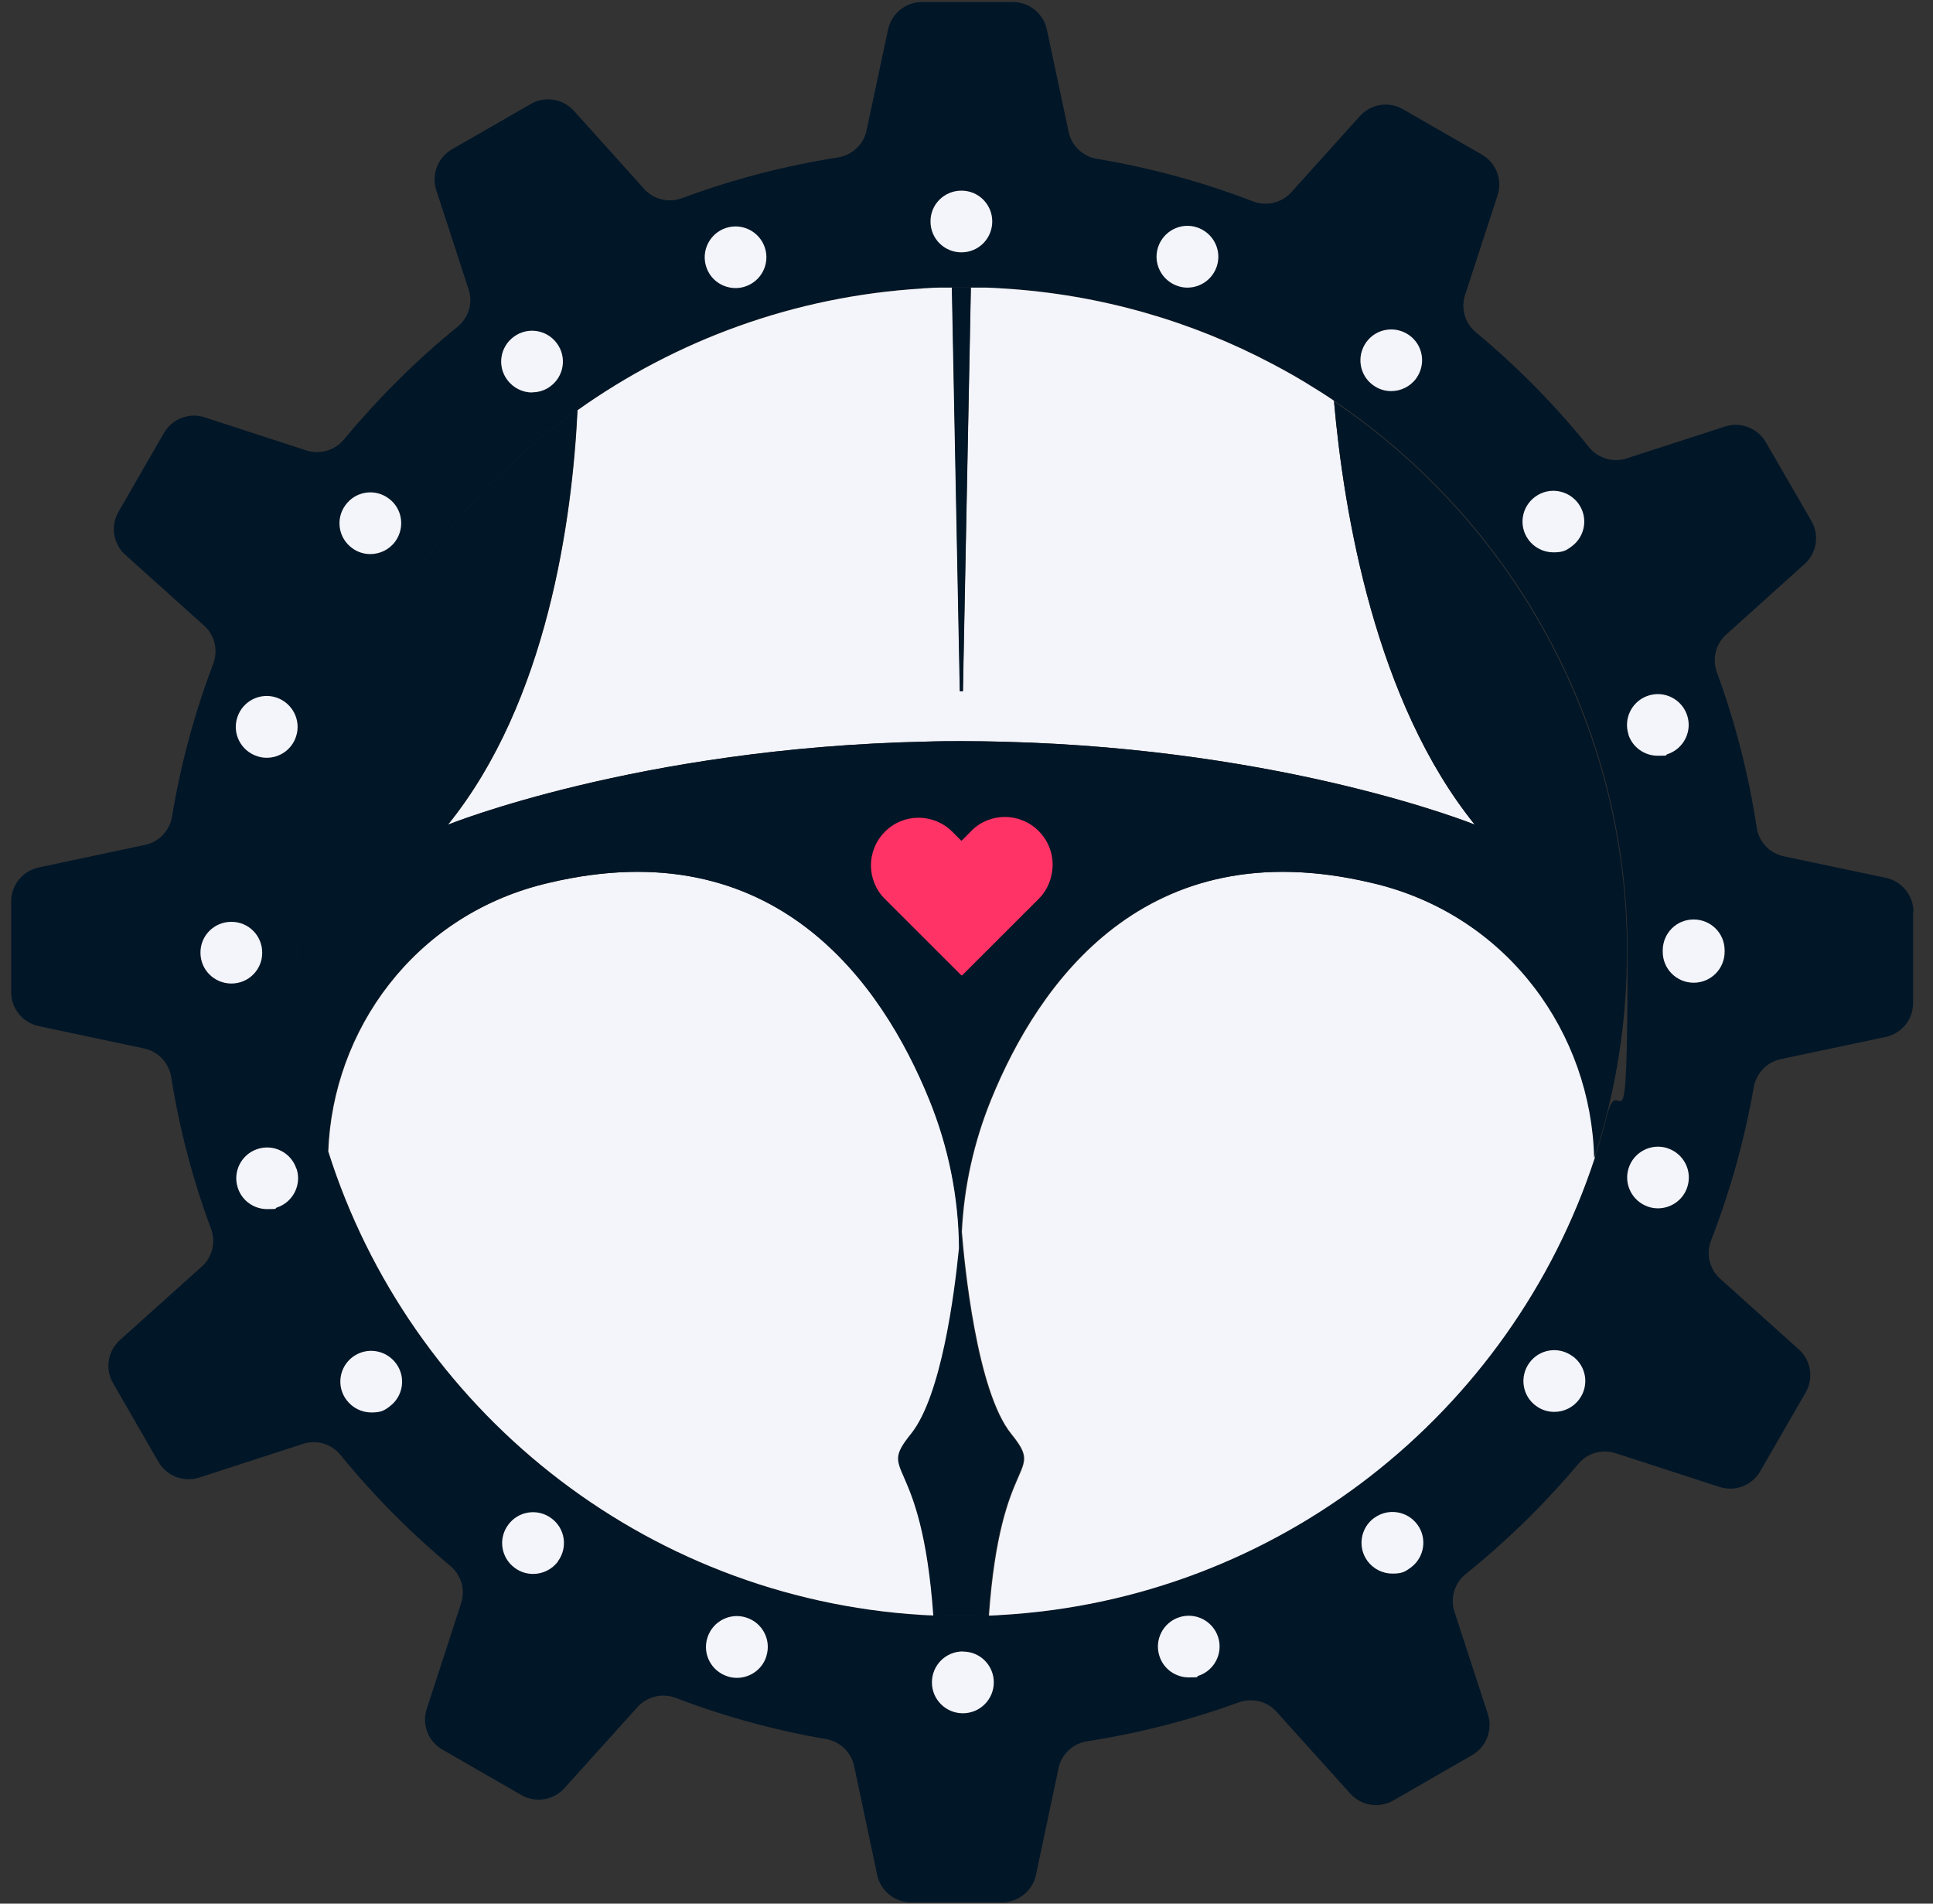
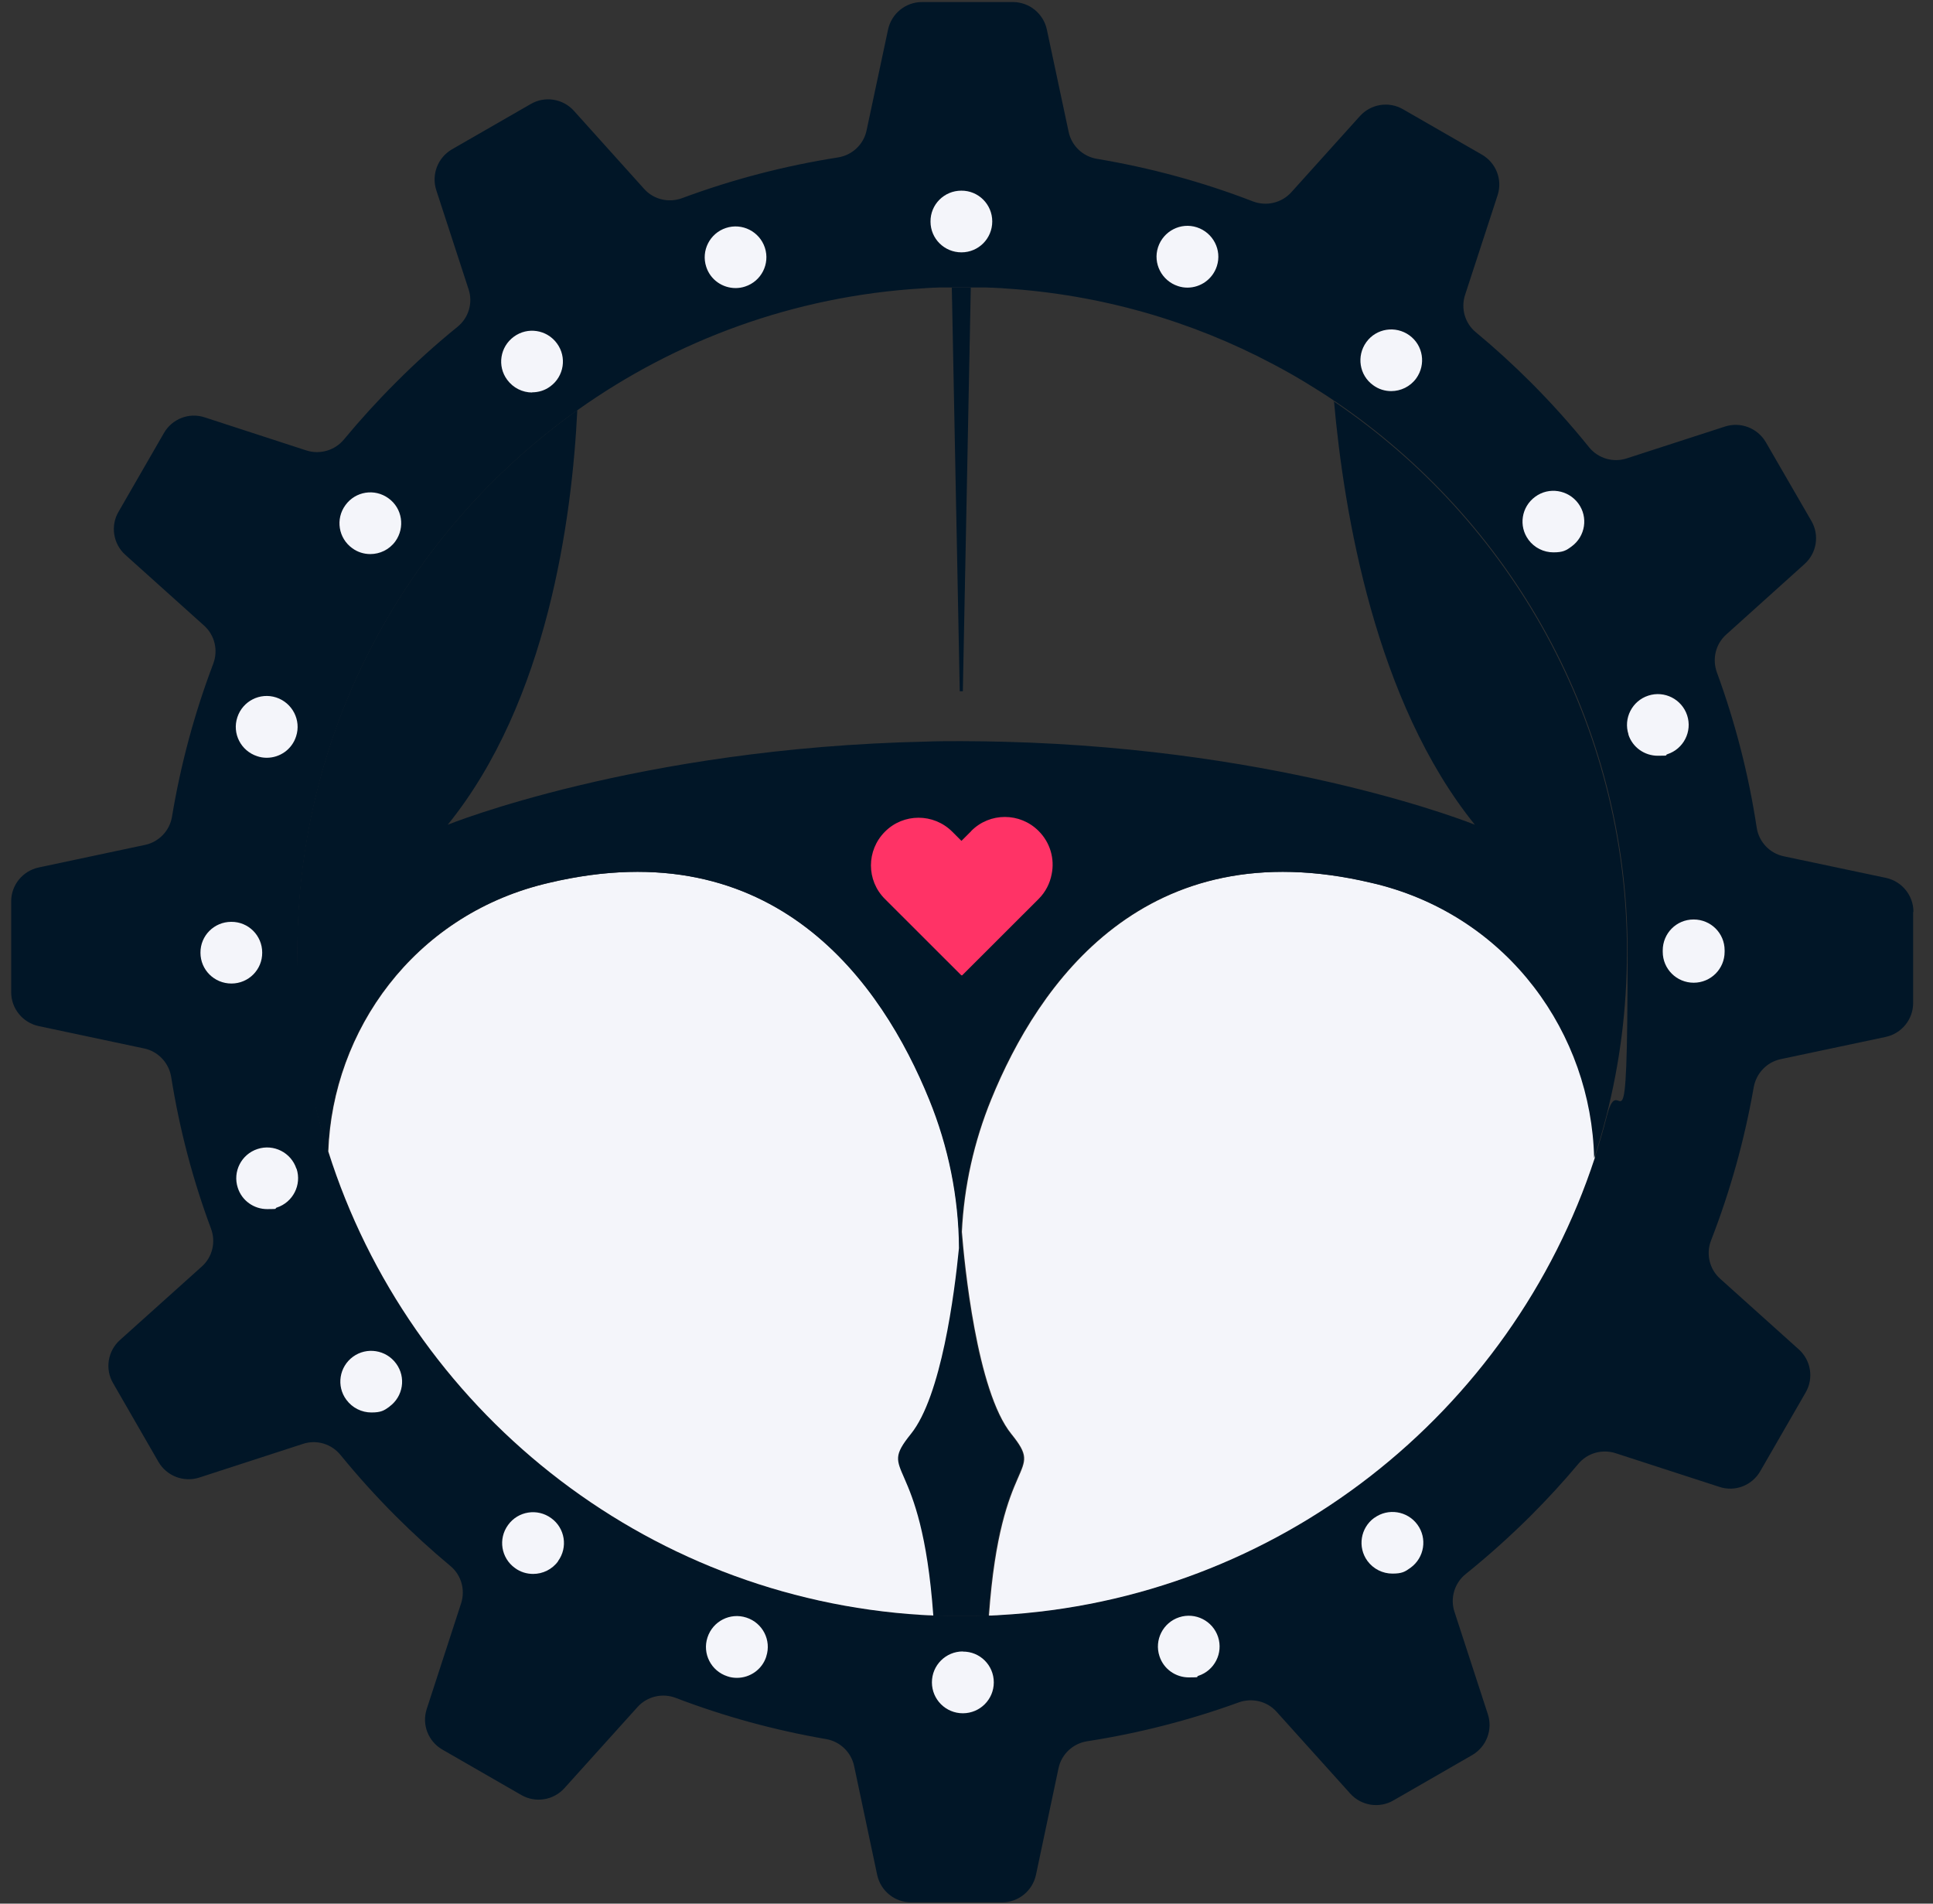
<svg xmlns="http://www.w3.org/2000/svg" width="65" height="64" viewBox="0 0 65 64" fill="none">
  <rect x="0" y="0" width="65" height="64" fill="#333333" stroke="none" />
  <path d="M53.626 38.926C50.823 47.482 42.973 53.777 33.612 54.294C33.549 54.294 33.491 54.299 33.429 54.304C33.371 54.304 33.314 54.304 33.256 54.309C33.094 54.315 32.937 54.32 32.775 54.325C32.639 54.325 32.503 54.325 32.367 54.325C32.231 54.325 32.341 54.325 32.33 54.325C32.221 54.325 32.111 54.325 32.001 54.325C31.802 54.325 31.603 54.315 31.405 54.309C31.331 54.309 31.264 54.304 31.19 54.299C31.122 54.299 31.059 54.288 30.991 54.288C21.604 53.719 13.764 47.336 11.034 38.707C10.888 38.247 10.757 37.777 10.642 37.302C10.224 35.599 10.004 33.823 10.004 31.99C10.004 24.52 13.696 17.897 19.35 13.838C19.376 13.822 19.397 13.807 19.423 13.786C22.728 11.435 26.703 9.957 30.997 9.696C31.044 9.696 31.096 9.691 31.143 9.685C31.295 9.675 31.441 9.67 31.593 9.665H33.146C33.303 9.67 33.46 9.675 33.612 9.685C33.664 9.685 33.721 9.691 33.774 9.696C37.016 9.9 40.071 10.793 42.795 12.235C43.282 12.49 43.752 12.762 44.218 13.055C44.349 13.138 44.474 13.216 44.605 13.3C44.688 13.357 44.772 13.41 44.856 13.467C50.807 17.484 54.73 24.285 54.73 31.984C54.73 39.684 54.489 35.745 54.034 37.516C53.914 37.991 53.778 38.456 53.626 38.916V38.926ZM64.342 30.652C64.342 30.104 63.955 29.629 63.417 29.514L59.981 28.788C59.505 28.688 59.144 28.302 59.071 27.821C58.799 26.03 58.349 24.285 57.732 22.603C57.57 22.154 57.69 21.652 58.046 21.334L60.681 18.962C61.089 18.597 61.189 17.991 60.911 17.515L59.379 14.867C59.102 14.392 58.532 14.172 58.009 14.339L54.704 15.41C54.243 15.562 53.736 15.41 53.433 15.034C52.821 14.277 52.167 13.546 51.472 12.851C50.881 12.261 50.264 11.697 49.626 11.169C49.259 10.866 49.118 10.37 49.265 9.915L50.358 6.567C50.53 6.045 50.311 5.475 49.83 5.198L47.178 3.673C46.702 3.396 46.095 3.496 45.729 3.903L43.423 6.463C43.099 6.823 42.586 6.943 42.131 6.771C40.442 6.118 38.69 5.642 36.886 5.34C36.41 5.261 36.033 4.901 35.934 4.431L35.202 0.994C35.087 0.456 34.611 0.069 34.061 0.069H31.002C30.453 0.069 29.977 0.456 29.862 0.994L29.14 4.384C29.041 4.859 28.654 5.219 28.178 5.293C26.379 5.575 24.627 6.034 22.938 6.661C22.488 6.828 21.98 6.708 21.662 6.353L19.298 3.725C18.931 3.318 18.325 3.219 17.849 3.496L15.197 5.021C14.722 5.298 14.502 5.867 14.669 6.389L15.757 9.727C15.909 10.187 15.757 10.688 15.38 10.991C14.664 11.571 13.974 12.193 13.315 12.856C12.697 13.472 12.112 14.115 11.563 14.778C11.259 15.144 10.757 15.29 10.302 15.144L6.882 14.031C6.359 13.859 5.789 14.078 5.512 14.559L3.985 17.207C3.707 17.683 3.807 18.288 4.215 18.654L6.861 21.031C7.222 21.355 7.342 21.861 7.17 22.316C6.542 23.972 6.077 25.69 5.784 27.456C5.705 27.931 5.344 28.307 4.874 28.406L1.302 29.164C0.763 29.279 0.376 29.754 0.376 30.302V33.358C0.376 33.907 0.763 34.382 1.302 34.497L4.848 35.249C5.318 35.348 5.679 35.73 5.757 36.21C6.035 37.96 6.484 39.668 7.096 41.308C7.264 41.757 7.143 42.264 6.783 42.583L4.032 45.053C3.624 45.419 3.524 46.025 3.802 46.5L5.329 49.149C5.606 49.624 6.176 49.843 6.699 49.676L10.187 48.543C10.647 48.391 11.149 48.543 11.453 48.919C12.033 49.629 12.65 50.313 13.309 50.972C13.9 51.562 14.512 52.121 15.145 52.648C15.511 52.951 15.652 53.447 15.506 53.902L14.35 57.454C14.178 57.976 14.397 58.546 14.878 58.822L17.53 60.348C18.006 60.624 18.613 60.525 18.979 60.118L21.437 57.391C21.761 57.031 22.273 56.911 22.723 57.083C24.35 57.705 26.044 58.169 27.775 58.467C28.246 58.546 28.622 58.906 28.722 59.376L29.496 63.032C29.611 63.571 30.087 63.957 30.636 63.957H33.695C34.245 63.957 34.72 63.571 34.836 63.032L35.594 59.449C35.693 58.974 36.08 58.614 36.561 58.54C38.308 58.269 40.013 57.83 41.655 57.234C42.105 57.073 42.607 57.193 42.926 57.548L45.405 60.301C45.771 60.708 46.378 60.807 46.854 60.531L49.505 59.005C49.981 58.728 50.201 58.159 50.033 57.637L48.909 54.189C48.757 53.73 48.909 53.223 49.285 52.92C50.039 52.314 50.766 51.661 51.461 50.972C52.026 50.407 52.565 49.822 53.072 49.217C53.375 48.851 53.872 48.71 54.327 48.856L57.821 49.99C58.344 50.162 58.914 49.943 59.191 49.462L60.718 46.814C60.995 46.338 60.896 45.732 60.488 45.367L57.842 42.99C57.481 42.666 57.36 42.149 57.538 41.7C58.181 40.044 58.663 38.32 58.971 36.555C59.055 36.085 59.41 35.709 59.876 35.609L63.406 34.862C63.945 34.748 64.332 34.272 64.332 33.724V30.668L64.342 30.652Z" fill="#011627" />
  <path d="M32.262 41.956C32.247 40.253 31.907 38.55 31.258 36.962C29.674 33.081 26.086 27.873 18.466 29.681C18.403 29.697 18.335 29.712 18.272 29.728C13.926 30.82 11.191 34.627 11.04 38.712C13.77 47.341 21.609 53.719 30.997 54.294C31.065 54.294 31.127 54.304 31.195 54.304C31.269 54.304 31.337 54.309 31.41 54.315C31.012 48.773 29.491 49.655 30.657 48.208C31.677 46.95 32.116 43.507 32.273 41.956H32.262Z" fill="#F4F5FA" />
  <path d="M46.325 29.728C46.263 29.712 46.195 29.697 46.127 29.681C38.507 27.873 34.914 33.081 33.334 36.962C32.754 38.383 32.419 39.887 32.346 41.413C32.43 42.463 32.843 46.767 34.009 48.208C35.175 49.655 33.653 48.767 33.256 54.315C33.313 54.315 33.371 54.315 33.428 54.309C33.491 54.309 33.549 54.304 33.612 54.299C42.978 53.782 50.823 47.487 53.626 38.931C53.532 34.763 50.76 30.846 46.325 29.728Z" fill="#F4F5FA" />
-   <path d="M49.594 27.727C46.247 23.59 45.185 17.254 44.856 13.472C44.772 13.415 44.688 13.357 44.605 13.305C44.479 13.222 44.348 13.138 44.218 13.06C43.757 12.767 43.282 12.496 42.795 12.24C40.07 10.798 37.011 9.905 33.774 9.701C33.721 9.701 33.664 9.696 33.611 9.691C33.455 9.68 33.303 9.675 33.146 9.67H32.649C32.628 10.803 32.398 22.42 32.382 23.24H32.283C32.267 22.42 32.037 10.777 32.016 9.67H31.593C31.441 9.67 31.289 9.68 31.143 9.691C31.096 9.691 31.044 9.691 30.997 9.701C26.703 9.962 22.728 11.441 19.423 13.791C19.245 17.432 18.419 23.58 15.066 27.727C15.066 27.727 21.452 25.142 31.143 24.933C31.535 24.922 31.933 24.917 32.335 24.917C32.822 24.917 33.308 24.922 33.779 24.938C43.328 25.183 49.604 27.727 49.604 27.727H49.594Z" fill="#F4F5FA" />
  <path d="M44.856 13.472C45.191 17.249 46.247 23.585 49.594 27.727C49.594 27.727 43.324 25.183 33.769 24.938C33.298 24.927 32.812 24.917 32.325 24.917C31.922 24.917 31.525 24.917 31.133 24.933C21.442 25.142 15.056 27.727 15.056 27.727C18.409 23.585 19.235 17.437 19.413 13.791C19.387 13.807 19.366 13.822 19.339 13.843C13.686 17.902 9.994 24.525 9.994 31.995C9.994 39.464 10.219 35.604 10.632 37.307C10.747 37.782 10.883 38.247 11.024 38.712C11.176 34.627 13.911 30.82 18.257 29.728C18.32 29.712 18.388 29.697 18.45 29.681C26.07 27.873 29.663 33.081 31.242 36.962C31.891 38.55 32.236 40.253 32.247 41.956C32.095 43.507 31.651 46.944 30.631 48.208C29.464 49.655 30.986 48.767 31.384 54.315C31.582 54.325 31.781 54.33 31.98 54.33C32.09 54.33 32.2 54.33 32.309 54.33C32.32 54.33 32.336 54.33 32.346 54.33C32.482 54.33 32.618 54.33 32.754 54.33C32.916 54.33 33.078 54.32 33.235 54.315C33.627 48.767 35.154 49.655 33.988 48.208C32.822 46.767 32.409 42.463 32.325 41.413C32.398 39.893 32.738 38.383 33.314 36.962C34.898 33.081 38.486 27.873 46.106 29.681C46.174 29.697 46.236 29.712 46.304 29.728C50.739 30.846 53.506 34.758 53.605 38.931C53.757 38.472 53.893 38.002 54.013 37.532C54.468 35.761 54.709 33.907 54.709 32C54.709 24.301 50.786 17.5 44.835 13.483L44.856 13.472Z" fill="#011627" />
  <path d="M32.377 23.24C32.393 22.42 32.623 10.803 32.644 9.67H32.006C32.027 10.777 32.257 22.42 32.273 23.24H32.372H32.377Z" fill="#011627" />
  <path d="M54.756 24.692C54.897 25.131 55.305 25.408 55.745 25.408C56.184 25.408 55.959 25.392 56.069 25.356C56.613 25.178 56.911 24.593 56.733 24.05C56.555 23.507 55.969 23.209 55.426 23.387C54.882 23.564 54.584 24.149 54.761 24.692H54.756Z" fill="#F4F5FA" />
  <path d="M51.393 18.142C51.597 18.419 51.911 18.57 52.235 18.57C52.559 18.57 52.664 18.508 52.847 18.372C53.312 18.032 53.412 17.385 53.072 16.925C52.732 16.465 52.083 16.361 51.623 16.701C51.158 17.04 51.058 17.688 51.398 18.147L51.393 18.142Z" fill="#F4F5FA" />
  <path d="M46.174 12.95C46.357 13.086 46.571 13.149 46.781 13.149C47.099 13.149 47.419 13.002 47.623 12.72C47.957 12.255 47.858 11.608 47.392 11.273C46.927 10.939 46.279 11.038 45.944 11.503C45.609 11.968 45.708 12.616 46.174 12.95Z" fill="#F4F5FA" />
  <path d="M25.767 55.688C25.945 55.145 25.647 54.56 25.098 54.383C24.554 54.205 23.968 54.503 23.79 55.051C23.612 55.594 23.91 56.179 24.46 56.357C24.564 56.394 24.674 56.409 24.779 56.409C25.218 56.409 25.626 56.132 25.767 55.694V55.688Z" fill="#F4F5FA" />
  <path d="M39.652 54.372C39.108 54.55 38.81 55.135 38.988 55.678C39.129 56.117 39.537 56.394 39.976 56.394C40.416 56.394 40.191 56.378 40.295 56.341C40.839 56.164 41.137 55.579 40.96 55.035C40.782 54.492 40.196 54.194 39.652 54.372Z" fill="#F4F5FA" />
  <path d="M13.095 47.289C13.56 46.95 13.66 46.302 13.32 45.842C12.98 45.377 12.331 45.278 11.871 45.612C11.406 45.952 11.306 46.6 11.646 47.059C11.85 47.336 12.164 47.487 12.488 47.487C12.813 47.487 12.912 47.425 13.1 47.289H13.095Z" fill="#F4F5FA" />
  <path d="M18.764 52.486C19.104 52.022 19 51.374 18.534 51.039C18.069 50.7 17.42 50.804 17.085 51.269C16.745 51.734 16.85 52.382 17.316 52.716C17.499 52.852 17.713 52.915 17.927 52.915C18.246 52.915 18.566 52.768 18.769 52.486H18.764Z" fill="#F4F5FA" />
  <path d="M32.377 55.521C31.802 55.521 31.337 55.986 31.337 56.561C31.337 57.135 31.802 57.6 32.377 57.6C32.953 57.6 33.418 57.135 33.418 56.561C33.418 55.986 32.953 55.521 32.377 55.526V55.521Z" fill="#F4F5FA" />
  <path d="M46.211 51.029C45.745 51.369 45.646 52.016 45.98 52.476C46.184 52.753 46.498 52.904 46.822 52.904C47.147 52.904 47.246 52.842 47.434 52.706C47.9 52.366 47.999 51.718 47.664 51.259C47.324 50.794 46.676 50.695 46.216 51.029H46.211Z" fill="#F4F5FA" />
  <path d="M39.61 9.618C39.715 9.654 39.825 9.67 39.929 9.67C40.369 9.67 40.776 9.388 40.918 8.949C41.096 8.406 40.792 7.821 40.248 7.643C39.704 7.465 39.119 7.768 38.941 8.312C38.763 8.855 39.066 9.44 39.61 9.618Z" fill="#F4F5FA" />
  <path d="M56.947 30.913C56.372 30.913 55.912 31.378 55.912 31.953C55.912 31.963 55.912 31.969 55.912 31.979C55.912 31.984 55.912 31.99 55.912 32C55.912 32.575 56.377 33.039 56.953 33.039C57.528 33.039 57.993 32.575 57.993 32C57.993 31.425 57.993 31.984 57.993 31.974C57.993 31.963 57.993 31.958 57.993 31.948C57.993 31.373 57.528 30.913 56.953 30.913H56.947Z" fill="#F4F5FA" />
-   <path d="M52.873 45.592C52.408 45.252 51.759 45.356 51.425 45.821C51.09 46.286 51.189 46.934 51.655 47.268C51.838 47.404 52.052 47.467 52.267 47.467C52.586 47.467 52.904 47.32 53.108 47.038C53.448 46.574 53.344 45.926 52.878 45.592H52.873Z" fill="#F4F5FA" />
-   <path d="M56.074 38.602C55.53 38.425 54.944 38.723 54.767 39.266C54.589 39.809 54.887 40.394 55.431 40.572C55.535 40.608 55.645 40.624 55.75 40.624C56.189 40.624 56.597 40.347 56.738 39.908C56.916 39.365 56.618 38.78 56.069 38.602H56.074Z" fill="#F4F5FA" />
  <path d="M24.731 9.685C24.836 9.685 24.946 9.67 25.056 9.633C25.6 9.456 25.898 8.871 25.72 8.327C25.542 7.784 24.956 7.486 24.412 7.664C23.869 7.842 23.57 8.427 23.748 8.97C23.889 9.409 24.297 9.685 24.737 9.685H24.731Z" fill="#F4F5FA" />
  <path d="M17.891 13.19C18.105 13.19 18.32 13.128 18.503 12.992C18.968 12.652 19.067 12.005 18.728 11.545C18.388 11.08 17.739 10.981 17.279 11.32C16.814 11.66 16.714 12.308 17.054 12.767C17.258 13.044 17.572 13.196 17.896 13.196L17.891 13.19Z" fill="#F4F5FA" />
  <path d="M32.33 8.484C32.906 8.484 33.366 8.019 33.366 7.445C33.366 6.87 32.9 6.405 32.325 6.41C31.75 6.41 31.284 6.875 31.29 7.45C31.29 8.024 31.755 8.484 32.33 8.484Z" fill="#F4F5FA" />
  <path d="M11.845 18.43C12.028 18.565 12.242 18.628 12.452 18.628C12.771 18.628 13.09 18.482 13.294 18.2C13.628 17.735 13.529 17.087 13.064 16.753C12.598 16.413 11.95 16.518 11.615 16.983C11.275 17.448 11.38 18.095 11.845 18.43Z" fill="#F4F5FA" />
  <path d="M9.967 39.292C9.79 38.749 9.204 38.451 8.66 38.629C8.116 38.806 7.818 39.391 7.996 39.934C8.137 40.373 8.545 40.65 8.984 40.65C9.424 40.65 9.199 40.634 9.308 40.598C9.852 40.42 10.15 39.835 9.973 39.292H9.967Z" fill="#F4F5FA" />
  <path d="M8.65 25.424C8.754 25.46 8.864 25.476 8.969 25.476C9.408 25.476 9.816 25.199 9.957 24.755C10.135 24.212 9.831 23.627 9.288 23.449C8.744 23.272 8.158 23.569 7.98 24.118C7.802 24.661 8.1 25.246 8.65 25.424Z" fill="#F4F5FA" />
  <path d="M8.817 32.026C8.817 31.452 8.352 30.987 7.776 30.992C7.201 30.992 6.736 31.457 6.741 32.031C6.741 32.606 7.206 33.066 7.782 33.066C8.357 33.066 8.822 32.601 8.817 32.026Z" fill="#F4F5FA" />
  <path d="M32.66 27.941L32.33 28.27L32.022 27.962C31.394 27.335 30.379 27.335 29.757 27.962C29.13 28.589 29.13 29.602 29.757 30.224L32.33 32.794L32.341 32.783L32.351 32.794L34.924 30.224C35.16 29.989 35.306 29.697 35.364 29.388C35.468 28.882 35.322 28.333 34.924 27.936C34.297 27.309 33.282 27.309 32.66 27.936V27.941Z" fill="#FF3366" />
</svg>